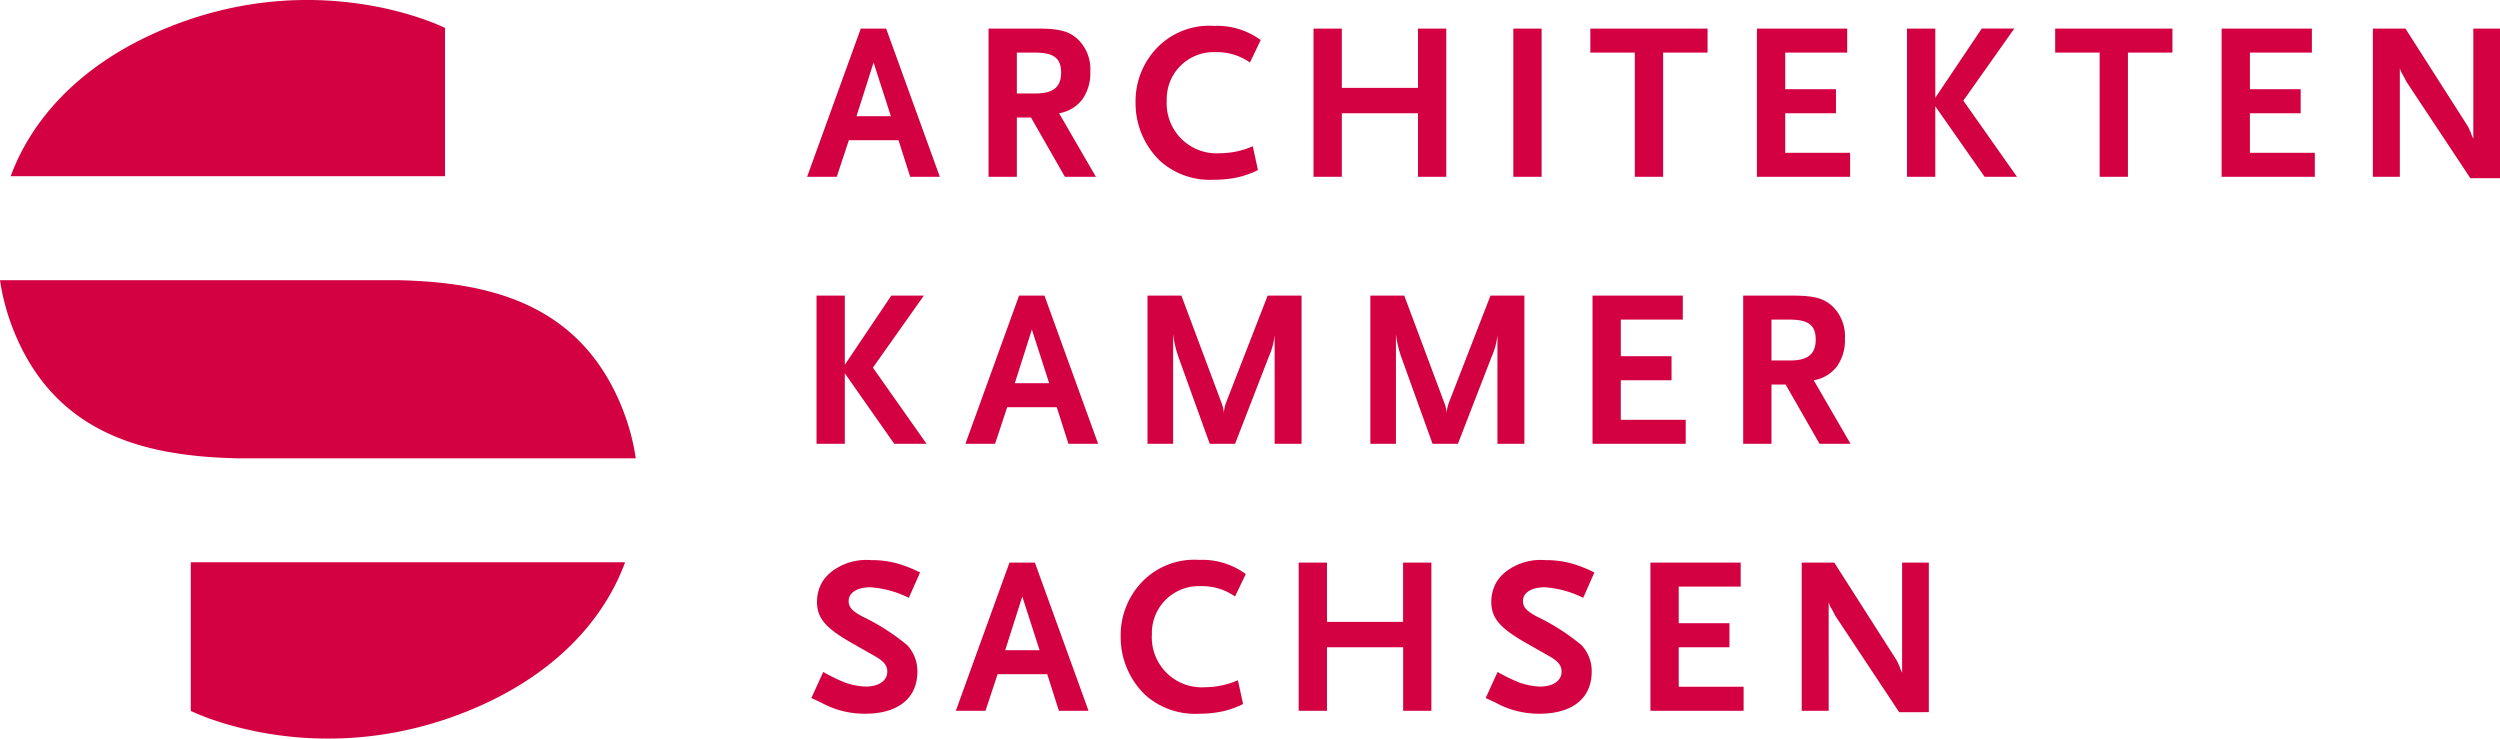
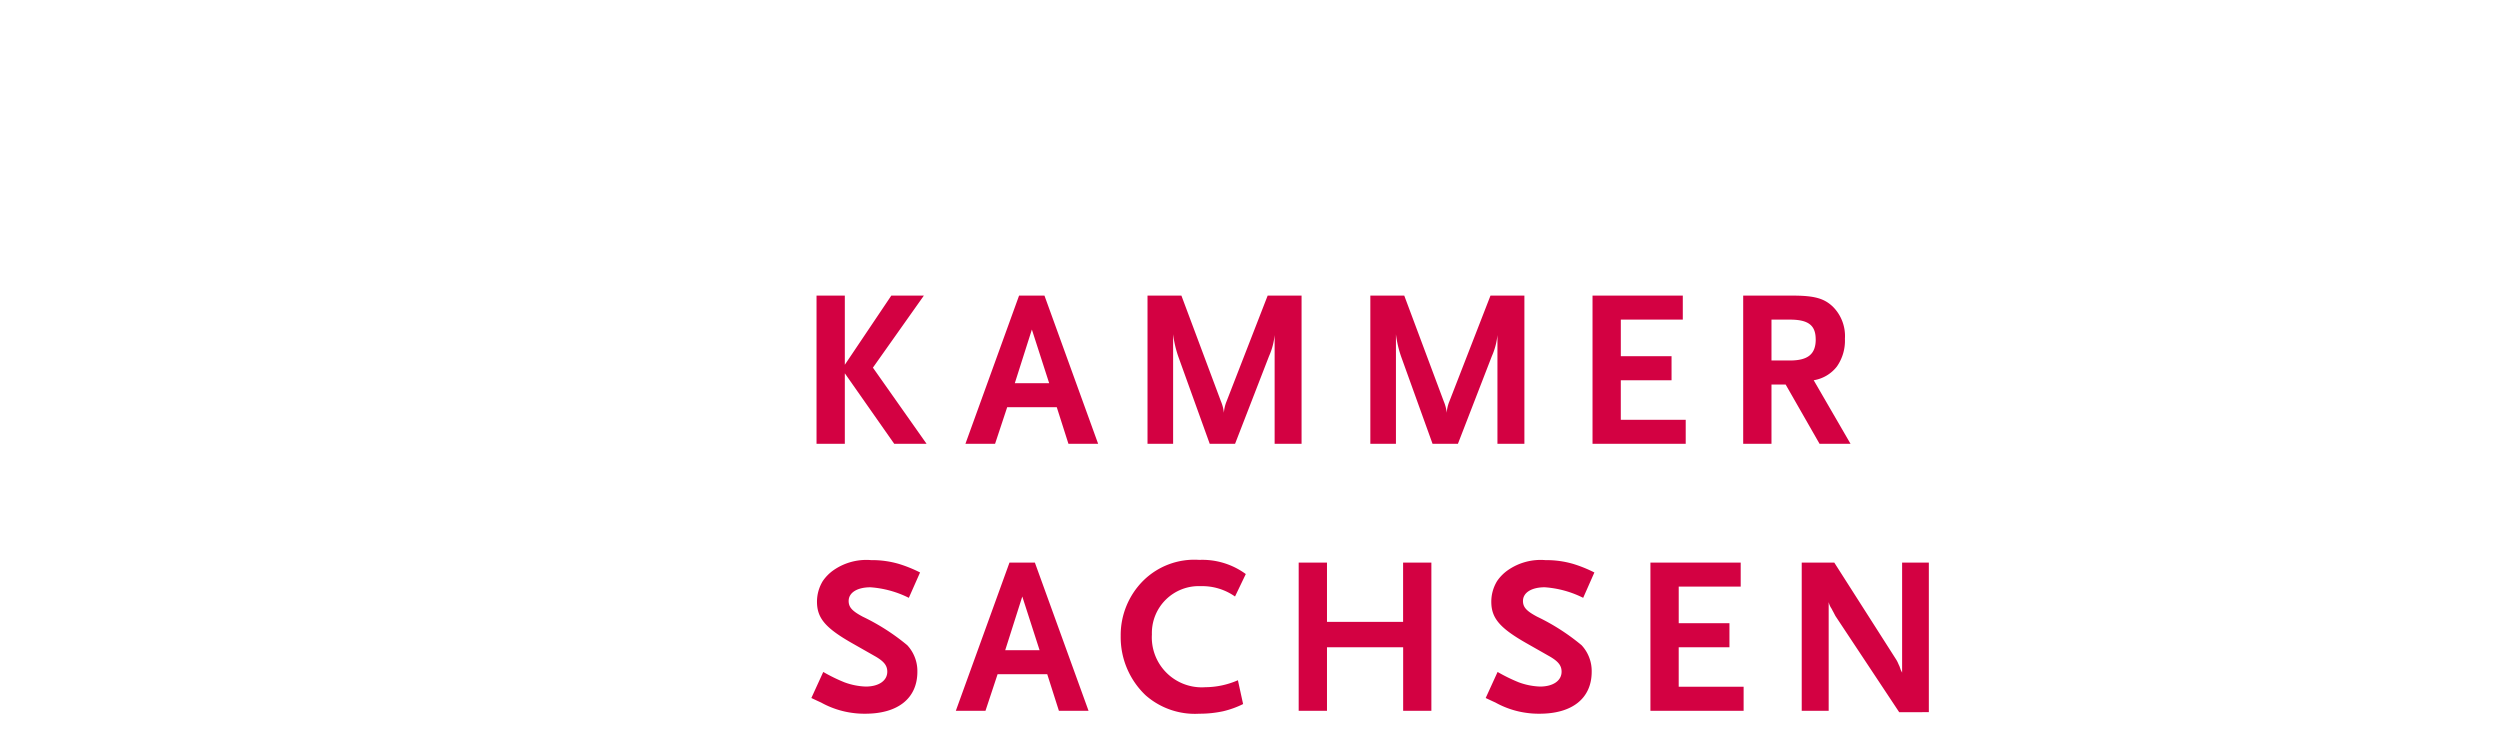
<svg xmlns="http://www.w3.org/2000/svg" width="288.846" height="85.336" viewBox="0 0 288.846 85.336">
  <defs>
    <clipPath id="clip-path">
      <path id="Pfad_6" data-name="Pfad 6" d="M0,39.982H288.846V-45.354H0Z" transform="translate(0 45.354)" fill="#d30142" />
    </clipPath>
  </defs>
  <g id="Gruppe_6" data-name="Gruppe 6" transform="translate(0 45.354)">
    <g id="Gruppe_5" data-name="Gruppe 5" transform="translate(0 -45.354)" clip-path="url(#clip-path)">
      <g id="Gruppe_1" data-name="Gruppe 1" transform="translate(93.743 64.689)">
        <path id="Pfad_2" data-name="Pfad 2" d="M5.884.681A15.4,15.4,0,0,0,3.446-.305,11.056,11.056,0,0,0,.228-.746,6.637,6.637,0,0,0-4.08.395,4.926,4.926,0,0,0-5.35,1.667a4.579,4.579,0,0,0-.675,2.388c0,1.868.935,3.009,3.97,4.747L.592,10.307c1.116.623,1.505,1.116,1.505,1.842,0,1.039-.986,1.714-2.491,1.714a7.841,7.841,0,0,1-2.465-.493A19.332,19.332,0,0,1-5.3,12.175l-1.375,3.01c.493.233.882.416,1.116.519A10.217,10.217,0,0,0-1.979,16.9,9.757,9.757,0,0,0-.447,17c3.789,0,6.021-1.789,6.021-4.853A4.388,4.388,0,0,0,4.406,9.087,24.744,24.744,0,0,0-.733,5.793C-1.952,5.144-2.366,4.7-2.366,3.975c0-.96.986-1.582,2.516-1.582A11.719,11.719,0,0,1,4.586,3.612ZM25.351,16.664,19.149-.462H16.216l-6.2,17.126h3.426l1.4-4.23h5.735l1.349,4.23ZM19.693,9.659h-3.97l1.972-6.2ZM43.519.863A8.489,8.489,0,0,0,38.148-.772a8.386,8.386,0,0,0-6.461,2.386,8.879,8.879,0,0,0-2.621,6.41,9.247,9.247,0,0,0,2.881,6.849A8.621,8.621,0,0,0,38.148,17a12.86,12.86,0,0,0,2.751-.284,10.619,10.619,0,0,0,2.309-.832l-.6-2.751a9.524,9.524,0,0,1-3.763.805,5.77,5.77,0,0,1-6.175-6.1A5.418,5.418,0,0,1,38.33,2.263a6.571,6.571,0,0,1,3.944,1.195Zm21.442,15.8V-.462H61.693V6.389H52.9V-.462h-3.27V16.664H52.9V9.321h8.8v7.344ZM83.794.681a15.333,15.333,0,0,0-2.439-.986,11.039,11.039,0,0,0-3.217-.44A6.632,6.632,0,0,0,73.831.395a4.936,4.936,0,0,0-1.272,1.272,4.579,4.579,0,0,0-.675,2.388c0,1.868.935,3.009,3.97,4.747L78.5,10.307c1.116.623,1.505,1.116,1.505,1.842,0,1.039-.986,1.714-2.491,1.714a7.851,7.851,0,0,1-2.465-.493,19.339,19.339,0,0,1-2.438-1.195l-1.375,3.01c.493.233.882.416,1.116.519A10.2,10.2,0,0,0,75.933,16.9a9.749,9.749,0,0,0,1.53.1c3.789,0,6.021-1.789,6.021-4.853a4.388,4.388,0,0,0-1.168-3.061,24.66,24.66,0,0,0-5.137-3.295c-1.219-.649-1.635-1.089-1.635-1.818,0-.96.986-1.582,2.518-1.582A11.727,11.727,0,0,1,82.5,3.612Zm17.243,15.984V13.887h-7.5V9.321H99.4V6.545H93.539V2.316H100.7V-.462H90.269V16.664Zm21.4.156V-.462h-3.088V12.254l-.156-.312-.154-.44c-.026-.053-.079-.156-.156-.339s-.156-.31-.183-.363L111.511-.462H107.75V16.664h3.114V4.105a2.529,2.529,0,0,0,.233.6,2.246,2.246,0,0,1,.207.363c.207.363.31.6.363.674l7.344,11.081Z" transform="translate(6.675 0.772)" fill="#d30142" />
      </g>
      <g id="Gruppe_2" data-name="Gruppe 2" transform="translate(94.341 34.151)">
        <path id="Pfad_3" data-name="Pfad 3" d="M5.957,8.024l-6.2-8.8L5.646-9.1H1.883L-3.489-1.109V-9.1H-6.757V8.024h3.268V-.123L2.22,8.024Zm19.822,0L19.577-9.1H16.644l-6.2,17.126h3.426l1.4-4.23H21l1.349,4.23ZM20.121,1.019h-3.97l1.972-6.2ZM49.283,8.024V-9.1H45.366L40.617,3.121a4.275,4.275,0,0,0-.31,1.323,4.537,4.537,0,0,0-.337-1.323L35.4-9.1H31.484V8.024h2.958V-4.639a12.4,12.4,0,0,0,.649,2.724l3.581,9.938H41.6L45.522-2.1a7.945,7.945,0,0,0,.649-2.44V8.024Zm25.745,0V-9.1H71.111L66.362,3.121a4.22,4.22,0,0,0-.31,1.323,4.476,4.476,0,0,0-.339-1.323L61.147-9.1H57.229V8.024h2.958V-4.639a12.4,12.4,0,0,0,.649,2.724l3.581,9.938h2.931L71.267-2.1a7.929,7.929,0,0,0,.647-2.44V8.024Zm18.639,0V5.247h-7.5V.68h5.863V-2.1H86.169v-4.23h7.161V-9.1H82.9V8.024Zm19.043,0L108.455.68A4.249,4.249,0,0,0,111.128-.9a5.2,5.2,0,0,0,.933-3.217,4.79,4.79,0,0,0-1.4-3.71c-1.012-.96-2.152-1.272-4.644-1.272h-5.709V8.024h3.268V1.173h1.635l3.919,6.851ZM108.688-4.042c0,1.714-.907,2.44-2.984,2.44h-2.128V-6.325H105.7c2.128,0,2.984.649,2.984,2.282" transform="translate(6.757 9.102)" fill="#d30142" />
      </g>
      <g id="Gruppe_3" data-name="Gruppe 3" transform="translate(93.251 2.992)">
-         <path id="Pfad_4" data-name="Pfad 4" d="M7.185,8.169.983-8.957H-1.948L-8.15,8.169h3.424l1.4-4.23H2.411L3.76,8.169ZM1.529,1.164h-3.97l1.972-6.2ZM25.218,8.169,20.963.826A4.249,4.249,0,0,0,23.635-.757a5.2,5.2,0,0,0,.935-3.217,4.8,4.8,0,0,0-1.4-3.71c-1.012-.96-2.154-1.272-4.646-1.272H12.814V8.169h3.27V1.319H17.72l3.917,6.851ZM21.2-3.9c0,1.714-.909,2.44-2.984,2.44H16.084V-6.179h2.128c2.128,0,2.984.649,2.984,2.282M44.259-7.632a8.486,8.486,0,0,0-5.372-1.635,8.388,8.388,0,0,0-6.461,2.386A8.879,8.879,0,0,0,29.8-.471a9.247,9.247,0,0,0,2.881,6.849,8.621,8.621,0,0,0,6.2,2.128,12.86,12.86,0,0,0,2.751-.284,10.619,10.619,0,0,0,2.309-.832l-.6-2.751a9.515,9.515,0,0,1-3.761.805,5.77,5.77,0,0,1-6.177-6.1A5.418,5.418,0,0,1,39.07-6.232a6.567,6.567,0,0,1,3.944,1.195ZM65.7,8.169V-8.957H62.433v6.851h-8.8V-8.957h-3.27V8.169h3.27V.826h8.8V8.169ZM76.716-8.957h-3.27V8.169h3.27Zm0,17.126M95.889-6.179V-8.957H82.344v2.777h5.139V8.169h3.27V-6.179ZM112.36,8.169V5.392h-7.5V.826h5.863V-1.95h-5.863v-4.23h7.161V-8.957H101.592V8.169Zm19.28,0-6.2-8.8,5.889-8.33h-3.763L122.2-.964V-8.957h-3.27V8.169h3.27V.022L127.9,8.169ZM149.6-6.179V-8.957H136.051v2.777h5.137V8.169h3.27V-6.179Zm16.45,14.349V5.392h-7.5V.826h5.865V-1.95h-5.865v-4.23h7.161V-8.957h-10.43V8.169Zm21.4.156V-8.957h-3.088V3.759l-.156-.312-.156-.44c-.026-.053-.077-.156-.156-.339s-.154-.31-.181-.363L176.521-8.957h-3.763V8.169h3.114V-4.39a2.611,2.611,0,0,0,.233.6,2.1,2.1,0,0,1,.207.363c.209.363.312.6.365.674l7.342,11.081Z" transform="translate(8.15 9.267)" fill="#d30142" />
-       </g>
+         </g>
      <g id="Gruppe_4" data-name="Gruppe 4" transform="translate(0.001 -0.001)">
-         <path id="Pfad_5" data-name="Pfad 5" d="M34.416,24.809a25.889,25.889,0,0,0-1.8-6.358C27.622,6.679,17.076,4.479,7.083,4.235H-39.04a25.907,25.907,0,0,0,1.8,6.358c5,11.773,15.542,13.971,25.537,14.217H34.416ZM-37.809-7.783H12.374V-24.915s-14.684-7.415-32.7.231c-9.22,3.914-14.958,10.07-17.483,16.9M33.184,36.825H-17V53.992s14.684,7.379,32.7-.267c9.222-3.914,14.96-10.068,17.483-16.9" transform="translate(39.04 28.143)" fill="#d30142" />
-       </g>
+         </g>
    </g>
  </g>
</svg>